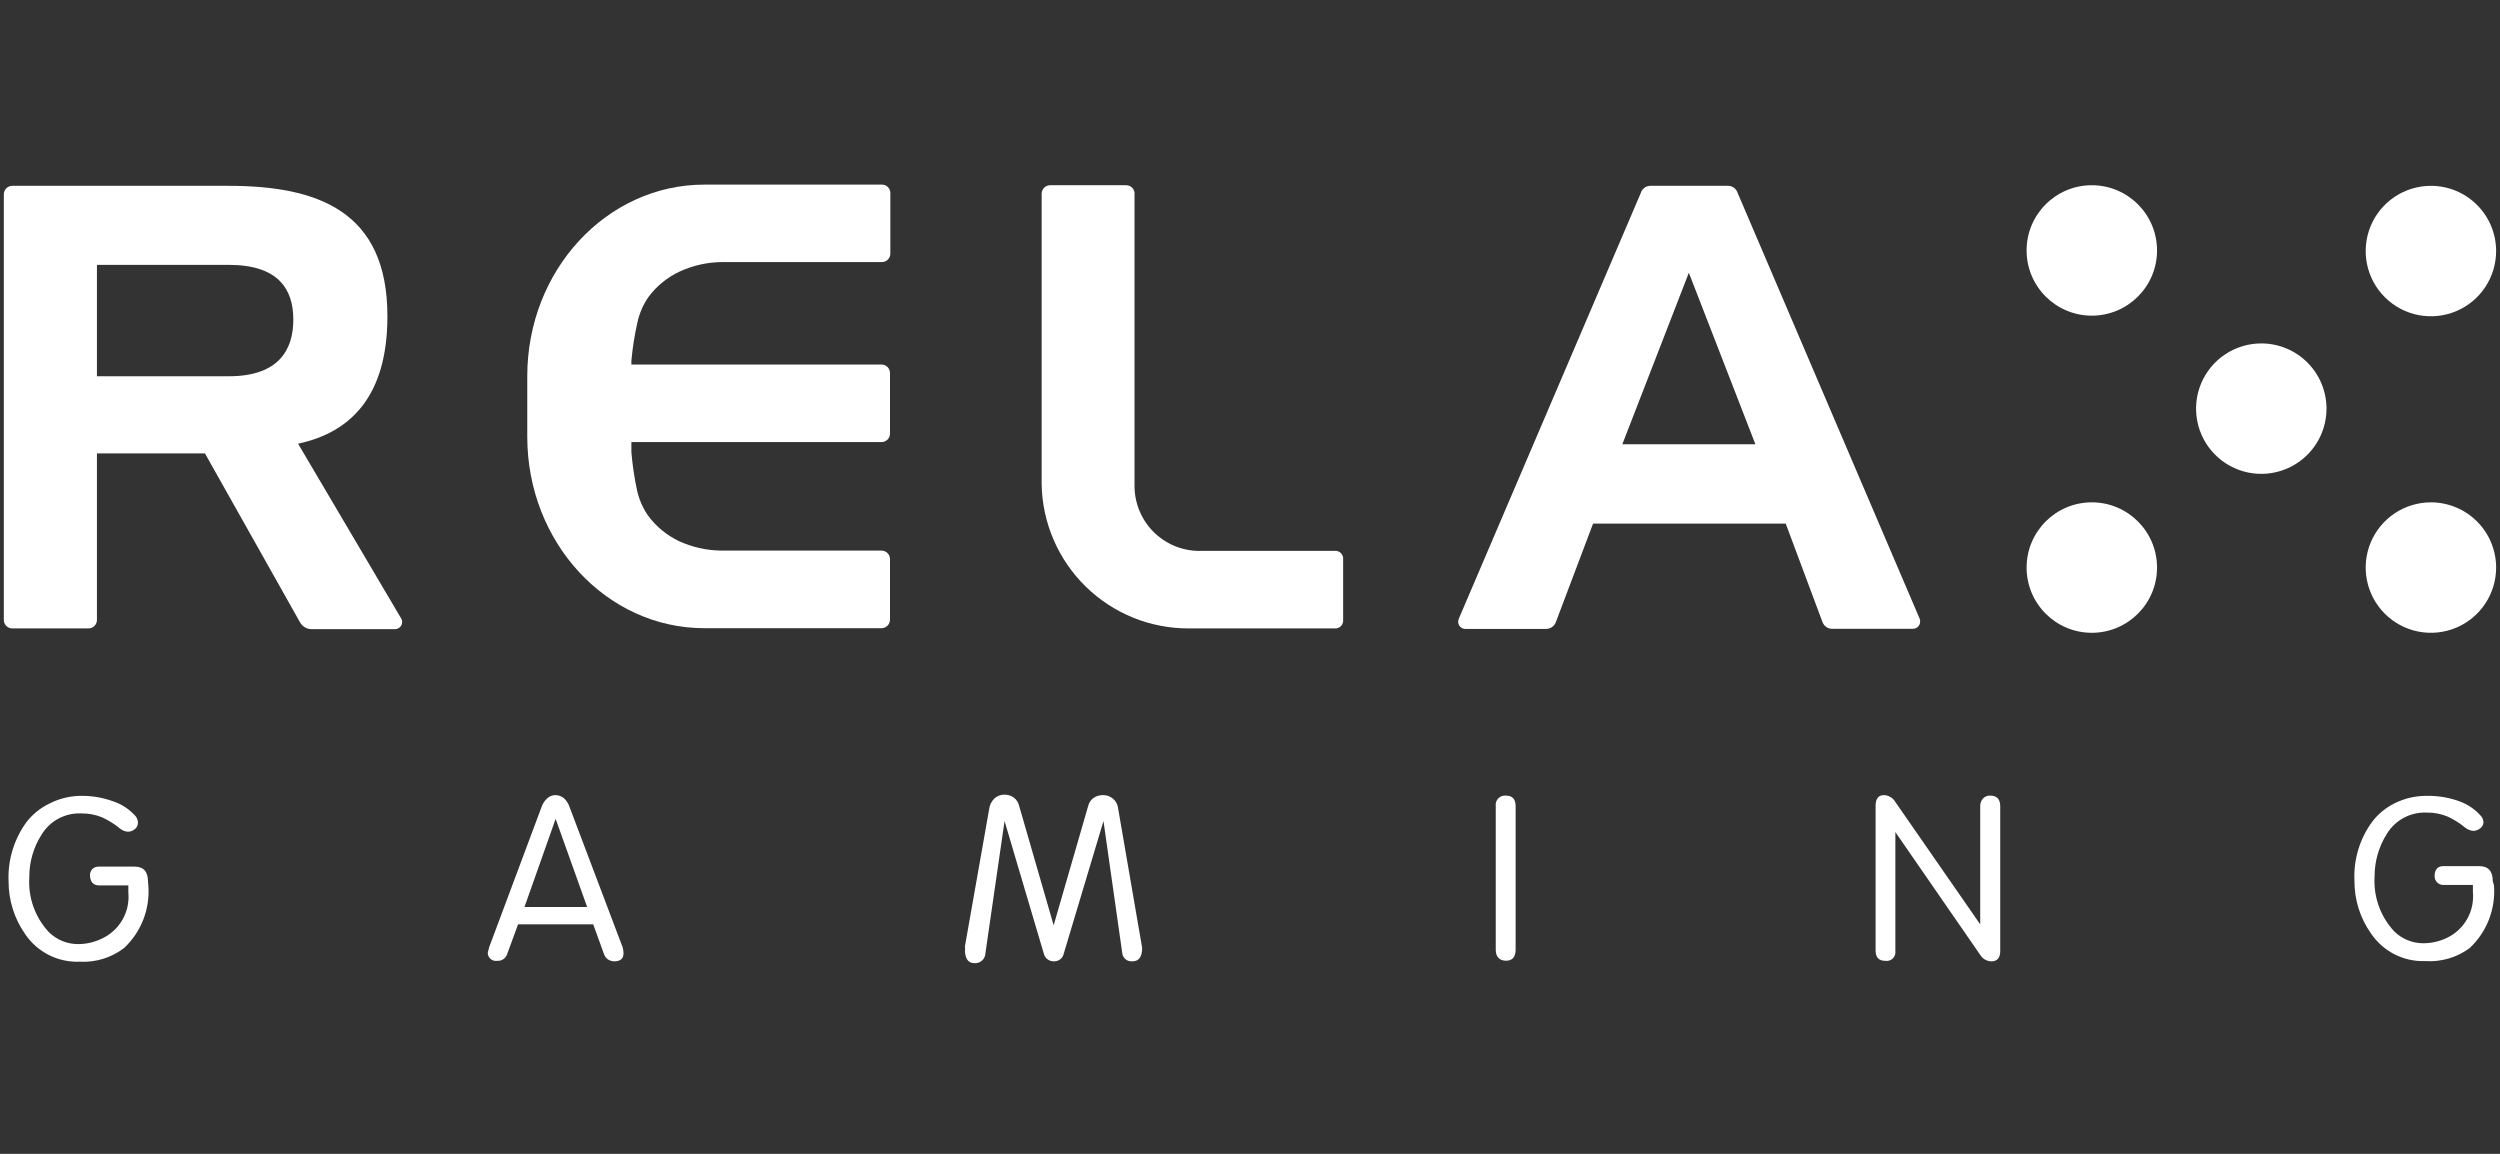
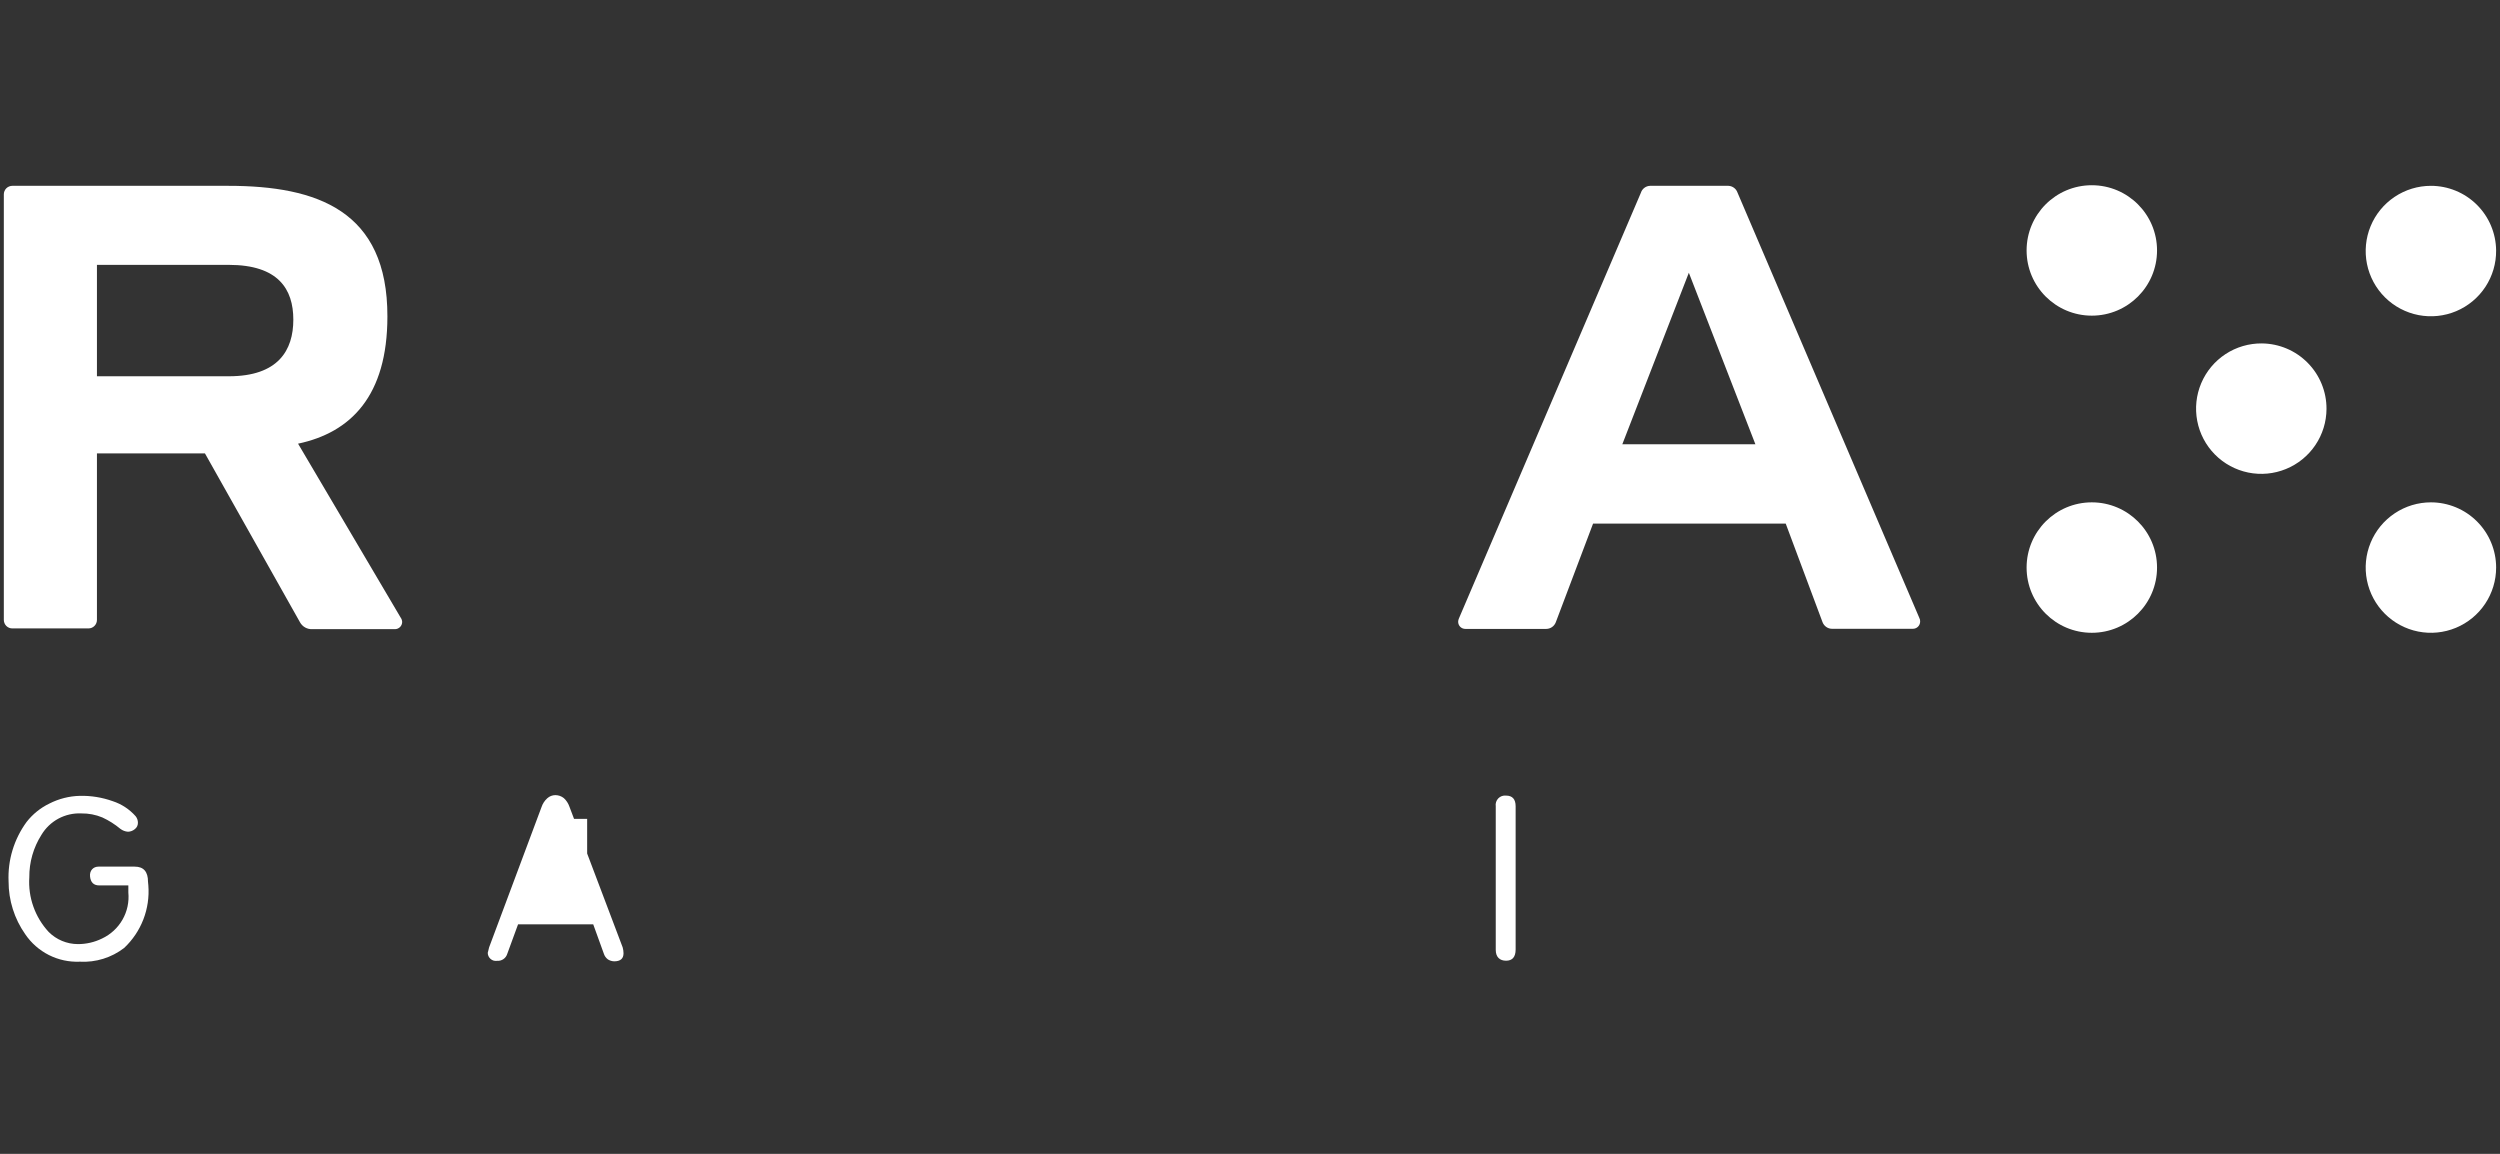
<svg xmlns="http://www.w3.org/2000/svg" width="130" height="60" viewBox="0 0 130 60" fill="none">
  <rect x="0" y="0" width="130" height="60" fill="#333333" stroke="none" />
  <g clip-path="url(#clip0_2623_242202)">
    <path d="M7.714 46.042C7.761 46.644 7.672 47.249 7.454 47.812C7.236 48.375 6.894 48.882 6.454 49.295C5.797 49.8 4.98 50.053 4.153 50.008C3.596 50.032 3.042 49.913 2.545 49.663C2.047 49.412 1.622 49.038 1.31 48.577C0.746 47.773 0.445 46.816 0.446 45.834C0.397 44.726 0.729 43.634 1.385 42.739C1.7 42.336 2.104 42.01 2.564 41.787C3.057 41.535 3.6 41.397 4.153 41.384C4.734 41.371 5.314 41.465 5.861 41.661C6.321 41.811 6.732 42.081 7.053 42.443C7.132 42.541 7.174 42.663 7.172 42.79C7.172 42.853 7.157 42.916 7.129 42.973C7.101 43.03 7.059 43.079 7.008 43.117C6.909 43.2 6.785 43.247 6.655 43.25C6.511 43.24 6.373 43.187 6.258 43.099C5.972 42.861 5.657 42.662 5.319 42.506C4.974 42.363 4.602 42.292 4.228 42.298C3.814 42.279 3.403 42.373 3.037 42.569C2.672 42.766 2.367 43.058 2.154 43.414C1.736 44.073 1.517 44.839 1.524 45.62C1.49 46.138 1.562 46.657 1.736 47.145C1.909 47.634 2.18 48.082 2.533 48.463C2.934 48.864 3.478 49.091 4.046 49.093C4.483 49.095 4.914 48.996 5.306 48.803C5.753 48.594 6.125 48.251 6.37 47.822C6.615 47.394 6.721 46.9 6.674 46.408V46.042H5.161C4.871 46.042 4.714 45.885 4.682 45.576C4.651 45.267 4.853 45.065 5.117 45.065H7.008C7.469 45.065 7.696 45.33 7.696 45.847L7.714 46.042Z" fill="white" />
-     <path d="M129.687 46.042C129.734 46.644 129.645 47.249 129.427 47.812C129.209 48.375 128.867 48.882 128.427 49.295C127.761 49.791 126.941 50.032 126.113 49.976C125.561 49.997 125.012 49.876 124.519 49.626C124.026 49.375 123.605 49.003 123.295 48.545C122.727 47.744 122.425 46.785 122.432 45.803C122.377 44.693 122.709 43.599 123.371 42.708C123.686 42.304 124.089 41.979 124.55 41.756C125.052 41.511 125.604 41.384 126.164 41.384C126.745 41.371 127.324 41.465 127.872 41.661C128.316 41.818 128.711 42.087 129.019 42.443C129.101 42.539 129.144 42.663 129.139 42.79C129.132 42.846 129.114 42.901 129.084 42.95C129.055 42.999 129.016 43.041 128.969 43.073C128.869 43.156 128.745 43.202 128.616 43.206C128.47 43.195 128.33 43.142 128.212 43.054C127.928 42.817 127.615 42.618 127.279 42.462C126.934 42.319 126.563 42.248 126.189 42.254C125.774 42.236 125.362 42.33 124.996 42.526C124.63 42.723 124.323 43.014 124.109 43.37C123.695 44.031 123.477 44.796 123.478 45.576C123.446 46.093 123.519 46.612 123.692 47.1C123.865 47.589 124.136 48.038 124.487 48.419C124.888 48.82 125.432 49.047 126 49.049C126.437 49.051 126.868 48.951 127.26 48.759C127.698 48.546 128.06 48.204 128.297 47.779C128.535 47.354 128.637 46.867 128.591 46.383V46.017H127.084C127.021 46.022 126.957 46.013 126.897 45.991C126.838 45.969 126.783 45.936 126.738 45.892C126.692 45.848 126.656 45.795 126.632 45.736C126.608 45.677 126.597 45.614 126.599 45.551C126.599 45.21 126.775 45.04 127.04 45.04H128.931C129.391 45.04 129.624 45.305 129.624 45.822L129.687 46.042Z" fill="white" />
-     <path d="M59.392 49.289C59.392 49.755 59.222 49.989 58.888 49.989C58.821 49.995 58.754 49.989 58.691 49.969C58.627 49.949 58.569 49.916 58.518 49.872C58.468 49.828 58.427 49.775 58.399 49.714C58.37 49.654 58.354 49.589 58.352 49.522L57.381 42.695L55.32 49.572C55.299 49.691 55.235 49.799 55.142 49.875C55.048 49.952 54.93 49.992 54.809 49.989C54.685 49.994 54.563 49.955 54.465 49.879C54.366 49.803 54.299 49.694 54.273 49.572L52.237 42.695L51.241 49.572C51.239 49.645 51.222 49.716 51.191 49.782C51.16 49.847 51.116 49.906 51.062 49.953C51.007 50.001 50.944 50.038 50.875 50.06C50.806 50.082 50.733 50.09 50.661 50.083C50.365 50.083 50.201 49.881 50.176 49.453C50.187 49.373 50.187 49.293 50.176 49.213L51.437 42.071C51.462 41.859 51.56 41.663 51.714 41.516C51.853 41.392 52.032 41.323 52.218 41.321C52.396 41.318 52.57 41.37 52.716 41.472C52.856 41.578 52.955 41.73 52.994 41.901L54.79 48.116L56.593 41.882C56.637 41.72 56.738 41.579 56.877 41.485C57.013 41.394 57.173 41.346 57.337 41.346C57.535 41.337 57.73 41.405 57.88 41.535C58.03 41.665 58.125 41.848 58.144 42.046L59.392 49.289Z" fill="white" />
    <path d="M78.813 49.377C78.813 49.762 78.642 49.957 78.315 49.957C77.987 49.957 77.779 49.768 77.779 49.396V41.926C77.768 41.852 77.774 41.777 77.796 41.706C77.819 41.635 77.858 41.57 77.91 41.516C77.962 41.462 78.025 41.422 78.095 41.396C78.165 41.371 78.241 41.363 78.315 41.371C78.642 41.371 78.813 41.554 78.813 41.926V49.377Z" fill="white" />
-     <path d="M104.012 49.453C104.012 49.806 103.86 49.989 103.551 49.989C103.434 49.987 103.319 49.955 103.218 49.897C103.116 49.838 103.032 49.755 102.971 49.654L98.559 43.269V49.453C98.569 49.523 98.562 49.595 98.539 49.662C98.516 49.73 98.477 49.791 98.426 49.84C98.375 49.89 98.313 49.927 98.246 49.948C98.178 49.97 98.106 49.975 98.035 49.963C97.701 49.963 97.531 49.787 97.531 49.428V41.901C97.531 41.535 97.676 41.346 97.966 41.346C98.087 41.35 98.205 41.386 98.309 41.449C98.413 41.512 98.499 41.6 98.559 41.705L102.971 48.066V41.926C102.967 41.781 103.016 41.639 103.11 41.529C103.157 41.477 103.214 41.436 103.278 41.408C103.343 41.381 103.412 41.368 103.482 41.371C103.835 41.371 104.012 41.554 104.012 41.926V49.453Z" fill="white" />
-     <path d="M32.423 49.572C32.423 49.85 32.26 49.989 31.938 49.989C31.822 49.986 31.708 49.951 31.61 49.888C31.512 49.815 31.439 49.714 31.402 49.598L30.848 48.066H26.939L26.378 49.598C26.345 49.71 26.275 49.808 26.178 49.874C26.082 49.941 25.965 49.972 25.849 49.963C25.789 49.972 25.727 49.968 25.669 49.952C25.611 49.935 25.557 49.906 25.511 49.866C25.465 49.827 25.428 49.778 25.402 49.723C25.377 49.668 25.363 49.608 25.363 49.547C25.371 49.496 25.384 49.445 25.401 49.396L25.433 49.264L28.156 41.976C28.214 41.797 28.318 41.636 28.458 41.51C28.574 41.405 28.725 41.346 28.881 41.346C29.041 41.347 29.197 41.403 29.322 41.504C29.454 41.626 29.554 41.78 29.612 41.951L32.379 49.264C32.407 49.364 32.422 49.468 32.423 49.572ZM30.532 47.164L28.893 42.582L27.273 47.164H30.532Z" fill="white" />
+     <path d="M32.423 49.572C32.423 49.85 32.26 49.989 31.938 49.989C31.822 49.986 31.708 49.951 31.61 49.888C31.512 49.815 31.439 49.714 31.402 49.598L30.848 48.066H26.939L26.378 49.598C26.345 49.71 26.275 49.808 26.178 49.874C26.082 49.941 25.965 49.972 25.849 49.963C25.789 49.972 25.727 49.968 25.669 49.952C25.611 49.935 25.557 49.906 25.511 49.866C25.465 49.827 25.428 49.778 25.402 49.723C25.377 49.668 25.363 49.608 25.363 49.547C25.371 49.496 25.384 49.445 25.401 49.396L25.433 49.264L28.156 41.976C28.214 41.797 28.318 41.636 28.458 41.51C28.574 41.405 28.725 41.346 28.881 41.346C29.041 41.347 29.197 41.403 29.322 41.504C29.454 41.626 29.554 41.78 29.612 41.951L32.379 49.264C32.407 49.364 32.422 49.468 32.423 49.572ZM30.532 47.164L28.893 42.582H30.532Z" fill="white" />
    <path d="M108.774 16.414C110.647 16.414 112.166 14.896 112.166 13.023C112.166 11.15 110.647 9.632 108.774 9.632C106.901 9.632 105.383 11.15 105.383 13.023C105.383 14.896 106.901 16.414 108.774 16.414Z" fill="white" />
    <path d="M129.798 13.023C129.805 13.695 129.611 14.354 129.242 14.916C128.873 15.478 128.346 15.917 127.727 16.179C127.108 16.44 126.425 16.512 125.765 16.385C125.105 16.257 124.498 15.937 124.02 15.464C123.543 14.991 123.217 14.387 123.083 13.728C122.95 13.069 123.015 12.386 123.271 11.764C123.526 11.143 123.961 10.611 124.52 10.237C125.078 9.863 125.735 9.663 126.407 9.663C127.301 9.663 128.159 10.016 128.794 10.645C129.429 11.274 129.79 12.129 129.798 13.023Z" fill="white" />
    <path d="M108.774 32.905C110.647 32.905 112.166 31.387 112.166 29.514C112.166 27.641 110.647 26.122 108.774 26.122C106.901 26.122 105.383 27.641 105.383 29.514C105.383 31.387 106.901 32.905 108.774 32.905Z" fill="white" />
    <path d="M129.799 29.514C129.799 30.184 129.6 30.84 129.227 31.398C128.854 31.956 128.325 32.39 127.705 32.647C127.085 32.904 126.403 32.971 125.745 32.84C125.088 32.709 124.483 32.386 124.009 31.912C123.535 31.438 123.212 30.833 123.081 30.175C122.95 29.517 123.017 28.836 123.274 28.216C123.53 27.596 123.965 27.067 124.523 26.694C125.081 26.321 125.736 26.122 126.407 26.122C127.307 26.122 128.169 26.48 128.805 27.116C129.441 27.752 129.799 28.614 129.799 29.514Z" fill="white" />
    <path d="M120.978 21.262C120.976 21.934 120.774 22.589 120.398 23.146C120.023 23.703 119.49 24.136 118.868 24.389C118.247 24.643 117.564 24.707 116.906 24.572C116.248 24.437 115.645 24.11 115.173 23.632C114.701 23.154 114.382 22.547 114.256 21.887C114.13 21.227 114.202 20.545 114.464 19.927C114.726 19.308 115.165 18.782 115.727 18.413C116.288 18.045 116.947 17.852 117.618 17.858C118.514 17.866 119.371 18.229 120 18.867C120.63 19.505 120.982 20.366 120.978 21.262Z" fill="white" />
    <path d="M99.804 32.13L90.348 10.01C90.313 9.912 90.251 9.827 90.168 9.766C90.085 9.704 89.985 9.668 89.882 9.663H85.803C85.695 9.666 85.591 9.703 85.505 9.769C85.419 9.834 85.356 9.925 85.324 10.029L75.868 32.149C75.841 32.206 75.825 32.268 75.824 32.332C75.824 32.43 75.863 32.525 75.933 32.595C76.003 32.664 76.097 32.703 76.196 32.703H80.407C80.514 32.702 80.617 32.669 80.705 32.608C80.792 32.548 80.86 32.462 80.899 32.363L82.84 27.226H92.857L94.773 32.357C94.812 32.456 94.879 32.542 94.967 32.603C95.054 32.664 95.158 32.697 95.265 32.697H99.476C99.574 32.696 99.668 32.656 99.737 32.587C99.807 32.517 99.846 32.423 99.848 32.325C99.852 32.257 99.837 32.19 99.804 32.13ZM84.36 23.103L87.82 14.183L91.281 23.103H84.36Z" fill="white" />
-     <path d="M33.148 16.755C33.252 16.288 33.444 15.845 33.715 15.45C34.138 14.878 34.697 14.421 35.342 14.12C36.024 13.806 36.765 13.638 37.517 13.628H45.857C45.974 13.628 46.086 13.582 46.169 13.499C46.251 13.416 46.298 13.304 46.298 13.187V10.035C46.298 9.977 46.286 9.92 46.264 9.867C46.242 9.814 46.209 9.766 46.168 9.725C46.127 9.685 46.078 9.653 46.025 9.631C45.971 9.61 45.914 9.599 45.857 9.6H36.628C31.541 9.6 27.418 14.057 27.418 19.56V22.712C27.418 28.209 31.541 32.666 36.628 32.666H45.838C45.955 32.666 46.067 32.619 46.15 32.536C46.233 32.454 46.279 32.341 46.279 32.224V29.073C46.279 28.956 46.233 28.843 46.15 28.761C46.067 28.678 45.955 28.631 45.838 28.631H37.498C36.747 28.622 36.006 28.456 35.323 28.146C34.679 27.842 34.12 27.383 33.697 26.809C33.426 26.417 33.234 25.976 33.129 25.511C32.988 24.856 32.889 24.193 32.833 23.525V22.989H45.838C45.955 22.989 46.067 22.943 46.15 22.86C46.233 22.777 46.279 22.665 46.279 22.548V19.396C46.279 19.279 46.233 19.167 46.15 19.084C46.067 19.001 45.955 18.955 45.838 18.955H32.833V18.741C32.895 18.073 33 17.409 33.148 16.755Z" fill="white" />
-     <path d="M61.825 32.678H69.478C69.585 32.667 69.683 32.615 69.751 32.532C69.819 32.45 69.853 32.344 69.844 32.237V29.085C69.853 28.978 69.819 28.872 69.751 28.79C69.683 28.707 69.585 28.655 69.478 28.644H62.544C62.088 28.667 61.632 28.597 61.203 28.439C60.775 28.28 60.383 28.037 60.051 27.723C59.719 27.409 59.455 27.031 59.273 26.612C59.092 26.192 58.997 25.741 58.995 25.284V10.01C58.98 9.905 58.928 9.809 58.848 9.74C58.768 9.67 58.666 9.632 58.56 9.632H54.608C54.55 9.632 54.492 9.643 54.439 9.665C54.385 9.687 54.336 9.72 54.295 9.761C54.255 9.802 54.222 9.85 54.2 9.904C54.178 9.957 54.166 10.015 54.166 10.073C54.163 10.1 54.163 10.127 54.166 10.155V21.262V25.196C54.204 27.197 55.027 29.102 56.458 30.502C57.888 31.902 59.811 32.684 61.813 32.678" fill="white" />
    <path d="M20.832 32.111L15.499 23.071C18.241 22.491 20.145 20.588 20.145 16.459C20.157 10.955 16.495 9.663 11.868 9.663H0.64C0.583 9.663 0.525 9.674 0.472 9.697C0.418 9.719 0.369 9.751 0.328 9.792C0.287 9.833 0.255 9.882 0.233 9.935C0.211 9.989 0.199 10.046 0.199 10.104V32.237C0.199 32.295 0.211 32.352 0.233 32.406C0.255 32.459 0.287 32.508 0.328 32.549C0.369 32.59 0.418 32.623 0.472 32.645C0.525 32.667 0.583 32.678 0.64 32.678H4.599C4.657 32.678 4.715 32.667 4.768 32.645C4.822 32.623 4.87 32.59 4.911 32.549C4.952 32.508 4.985 32.459 5.007 32.406C5.029 32.352 5.041 32.295 5.041 32.237V23.576H10.657L15.599 32.357C15.661 32.469 15.752 32.563 15.863 32.626C15.975 32.69 16.102 32.721 16.23 32.716H20.542C20.64 32.715 20.733 32.675 20.803 32.605C20.872 32.536 20.912 32.442 20.913 32.344C20.91 32.26 20.882 32.179 20.832 32.111ZM11.899 19.566H5.041V13.773H11.899C14.471 13.773 15.253 15.034 15.253 16.622C15.253 18.211 14.471 19.566 11.899 19.566Z" fill="white" />
  </g>
  <defs>
    <clipPath id="clip0_2623_242202">
      <rect width="129.6" height="60" fill="white" transform="translate(0.199)" />
    </clipPath>
  </defs>
</svg>